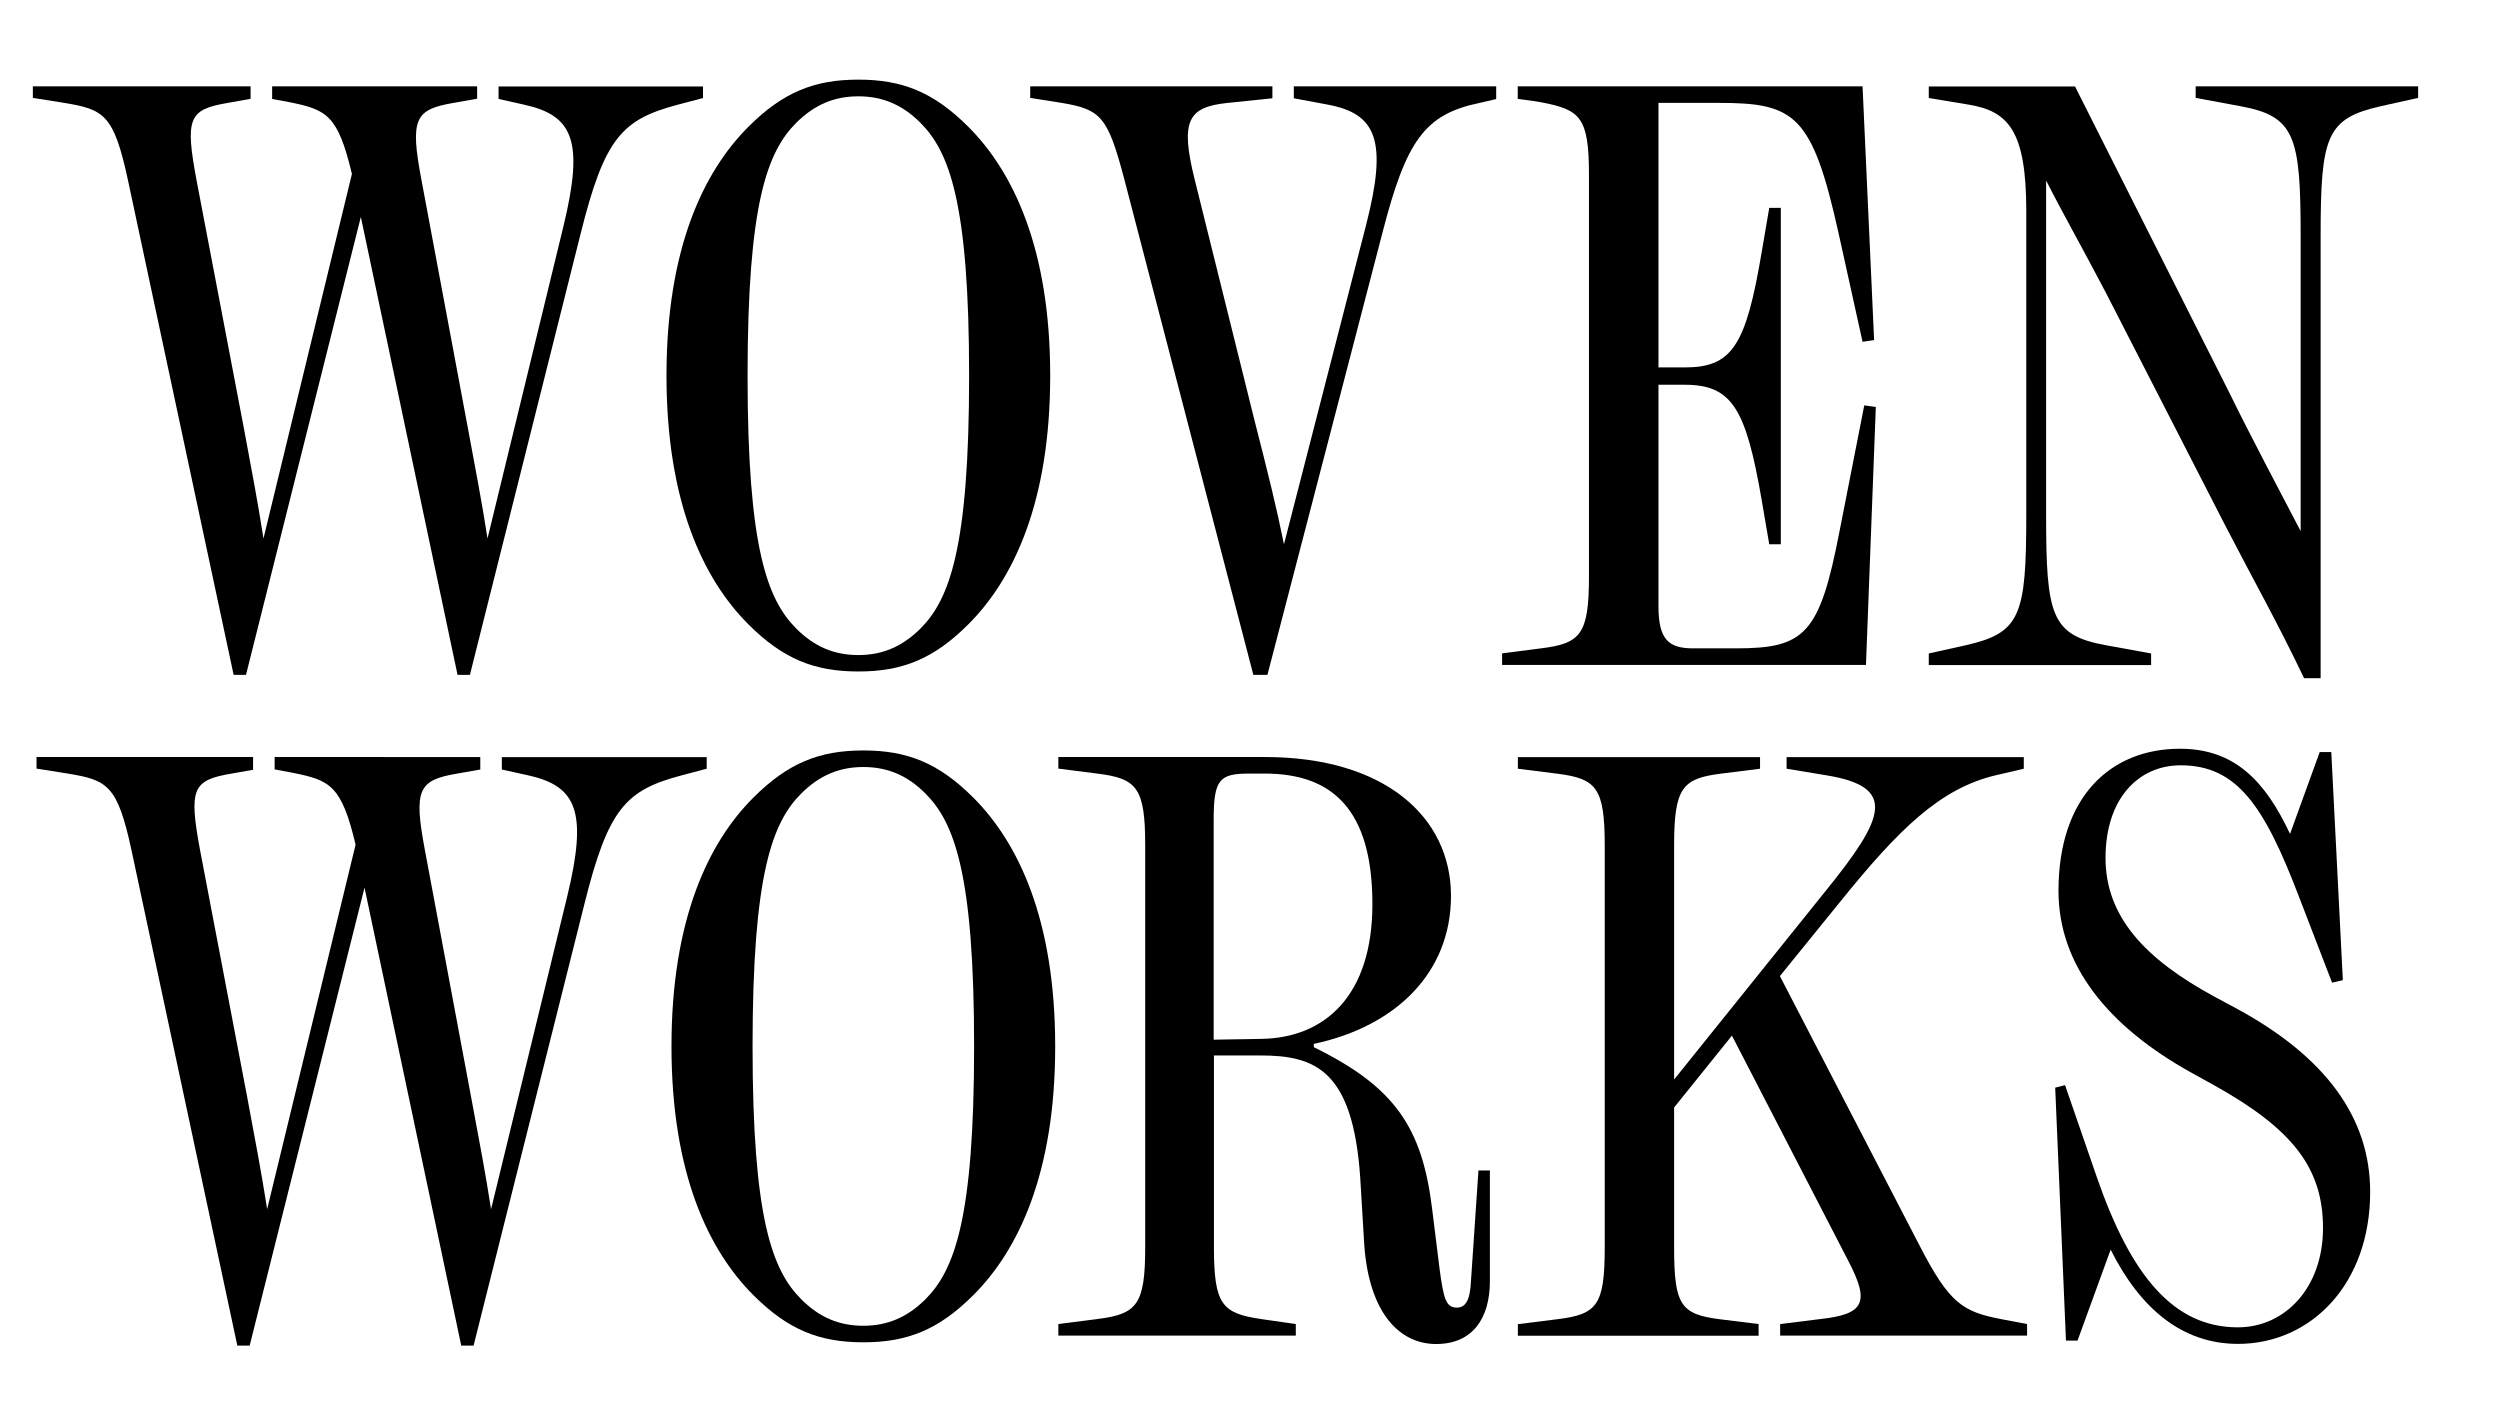
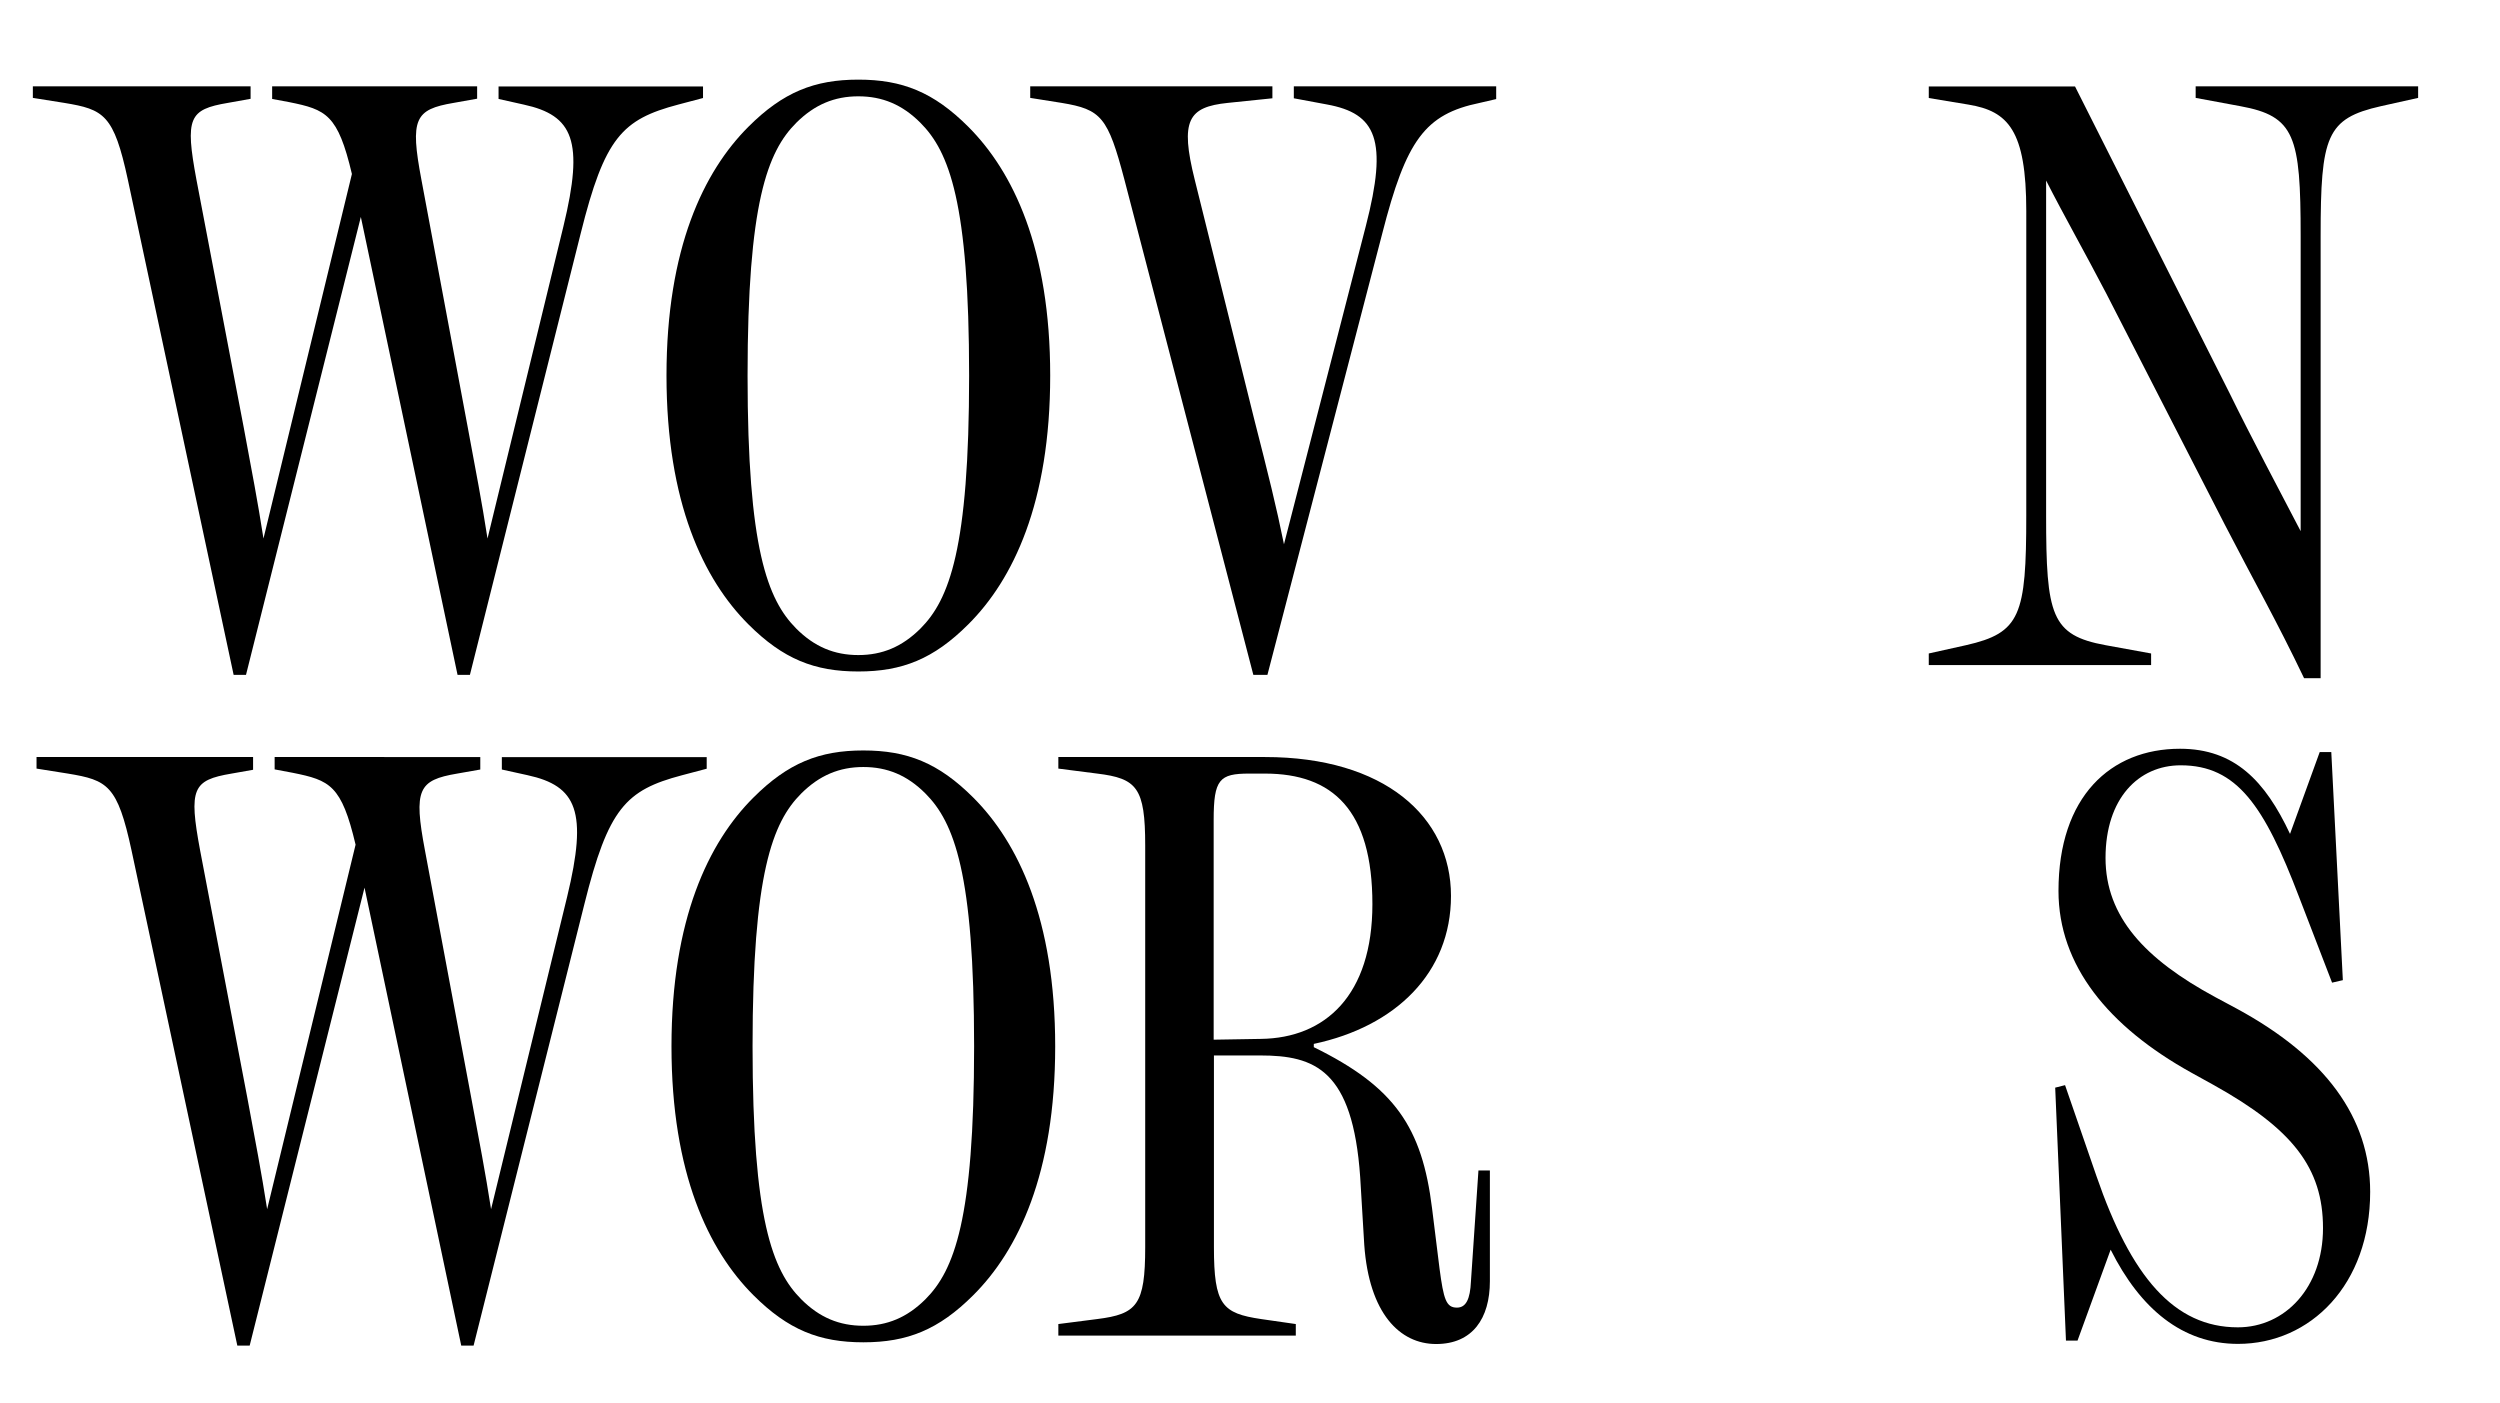
<svg xmlns="http://www.w3.org/2000/svg" xmlns:xlink="http://www.w3.org/1999/xlink" version="1.1" id="Layer_1" x="0px" y="0px" viewBox="0 0 1902.5 1067.8" style="enable-background:new 0 0 1902.5 1067.8;" xml:space="preserve">
  <style type="text/css">
	.st0{clip-path:url(#SVGID_00000070810366689165117350000010706768366081792135_);}
</style>
  <g>
    <defs>
      <rect id="SVGID_1_" width="1902.5" height="1067.8" />
    </defs>
    <clipPath id="SVGID_00000031923822875383146160000010058877932126707842_">
      <use xlink:href="#SVGID_1_" style="overflow:visible;" />
    </clipPath>
    <path style="clip-path:url(#SVGID_00000031923822875383146160000010058877932126707842_);" d="M569.5,96.5   c26.4-26.4,50.3-35.9,83.7-35.9c33.3,0,57.2,9.4,83.7,35.9c34,34,62.3,92.5,62.3,189.3c0,96.9-28.3,155.4-62.3,189.3   c-26.4,26.4-50.3,35.9-83.7,35.9c-33.3,0-57.2-9.4-83.7-35.9c-34-34-62.3-92.5-62.3-189.3C507.2,189,535.5,130.5,569.5,96.5    M606,478.4c13.8,13.8,28.9,20.1,47.2,20.1c18.2,0,33.3-6.3,47.2-20.1c22-22,37.1-61,37.1-192.5c0-131.5-15.1-170.5-37.1-192.5   c-13.8-13.8-28.9-20.1-47.2-20.1c-18.2,0-33.3,6.3-47.2,20.1c-22,22-37.1,61-37.1,192.5C568.9,417.3,584,456.3,606,478.4" />
    <path style="clip-path:url(#SVGID_00000031923822875383146160000010058877932126707842_);" d="M1840.2,65.7v8.8l-28.3,6.3   c-41.5,9.4-45.9,22.6-45.9,98.8v336.5h-12.6c-21.4-44.7-37.7-73-60.4-117l-90-175.5c-16.4-31.5-32.1-59.1-45.9-86.2v254.8   c0,76.1,3.8,91.2,45.3,98.8l34.6,6.3v8.8h-169.2v-8.8l28.3-6.3c41.5-9.4,45.9-22.6,45.9-98.8V160.7c0-61.6-13.8-76.1-44-81.1   l-30.2-5v-8.8h111.3l117.6,233.4c15.7,32.1,38.4,74.9,54.1,105V179.6c0-76.1-4.4-91.2-45.9-98.8l-34-6.3v-8.8H1840.2z" />
    <path style="clip-path:url(#SVGID_00000031923822875383146160000010058877932126707842_);" d="M573.3,607   c26.4-26.4,50.3-35.9,83.7-35.9c33.3,0,57.2,9.4,83.7,35.9c34,34,62.3,92.5,62.3,189.3c0,96.9-28.3,155.4-62.3,189.3   c-26.4,26.4-50.3,35.9-83.7,35.9c-33.3,0-57.2-9.4-83.7-35.9c-34-34-62.3-92.5-62.3-189.3C511,699.4,539.3,640.9,573.3,607    M609.8,988.8c13.8,13.8,28.9,20.1,47.2,20.1c18.2,0,33.3-6.3,47.2-20.1c22-22,37.1-61,37.1-192.5c0-131.5-15.1-170.5-37.1-192.5   c-13.8-13.8-28.9-20.1-47.2-20.1c-18.2,0-33.3,6.3-47.2,20.1c-22,22-37.1,61-37.1,192.5C572.7,927.8,587.8,966.8,609.8,988.8" />
    <path style="clip-path:url(#SVGID_00000031923822875383146160000010058877932126707842_);" d="M1133.8,890.7v84.3   c0,28.3-13.2,47.8-40.9,47.8s-51-23.3-54.7-75.5l-3.1-51.6c-5.7-81.8-34.6-92.5-76.1-92.5h-35.2v145.9c0,44,6.3,50.3,35.9,54.7   l26.4,3.8v8.8H805.4v-8.8l29.6-3.8c30.2-3.8,36.5-10.7,36.5-54.7V643.4c0-44-6.3-51-36.5-54.7l-29.6-3.8v-8.8h157.3   c90.6,0,141.5,45.3,141.5,105.7c0,58.5-42.1,99.4-104.4,112.6v2.5c61.6,30.2,82.4,61,90,122.7l5.7,45.9c3.1,23.3,5,29.6,13.2,29.6   c6.9,0,10.1-6.3,10.7-20.1l5.7-84.3H1133.8z M959.5,790.6c49.1-0.6,84.9-33.3,84.9-102.5c0-71.7-30.2-99.4-81.8-99.4h-12   c-22.6,0-27,4.4-27,35.2v167.3L959.5,790.6z" />
    <path style="clip-path:url(#SVGID_00000031923822875383146160000010058877932126707842_);" d="M1803.7,907   c0,70.5-45.3,115.7-100.6,115.7c-42.1,0-74.2-26.4-96.9-71.7l-25.2,69.2h-8.8l-8.2-192.5l7.5-1.9l23.9,69.2   c26.4,76.7,59.1,115.1,107.6,115.1c35.9,0,64.8-30.2,64.8-75.5c0-45.9-23.3-75.5-83-108.8l-17-9.4   c-63.5-35.2-101.3-81.8-101.3-138.4c0-71.7,39.6-108.2,92.5-108.2c41.5,0,64.8,24.5,83.7,64.8l22.6-62.3h8.8l8.8,173.6l-8.2,1.9   l-25.2-65.4c-26.4-69.2-47.2-100-90-100c-32.1,0-57.2,25.2-57.2,70.5c0,44.7,30,77,83.5,105.9l16.4,8.8   C1769.5,804.1,1803.7,850.4,1803.7,907" />
    <path style="clip-path:url(#SVGID_00000031923822875383146160000010058877932126707842_);" d="M381.9,576.1v9.5l19.5,4.3   c37.7,8.2,45.9,27.7,30.2,92.5l-57.9,237.8c-4.4-28.3-8.8-51-15.1-84.9l-35.2-188.1c-8.8-46.5-5-53.5,24.5-58.5l17.6-3.1v-9.5H209   v9.4l13.8,2.6c28.3,5.7,37.1,9.4,47.8,54.7l-67.3,277.4c-4.4-28.3-8.8-51-15.1-84.9l-35.9-188.1c-8.8-47.2-5.7-53.5,23.9-58.5   l16.4-2.9v-9.7H27.8v8.8l23.9,3.8c30.2,5,37.7,8.8,48.4,58.5l80.5,376.8h9.4l87.4-348.5l73.6,348.5h9.4l84.3-335.9   c18.2-73,31.5-86.8,74.2-98.1l18.9-5v-8.8H381.9z" />
-     <path style="clip-path:url(#SVGID_00000031923822875383146160000010058877932126707842_);" d="M1523.1,1003.9   c-29.6-5.7-39.6-12-62.3-56l-106.3-205.1l45.9-56.6c44.7-55.4,76.1-86.2,118.3-96.2l21.4-5v-8.8h-180.5v8.8l30.2,5   c54.1,8.8,44.7,32.1,0,87.4L1274,821.5v-178c0-44,6.3-51,35.2-54.7l30.2-3.8v-8.8h-184.3v8.8l30.2,3.8   c29.6,3.8,35.9,10.7,35.9,54.7v305.7c0,44-5.7,51-35.9,54.7l-30.2,3.8v8.8h183.2v-8.9l-29.1-3.6c-30.2-3.8-35.2-10.7-35.2-54.7   V842.8l44-54.7l88.7,171.7c16.4,31.5,12,40.3-21.4,44l-30.6,3.8v8.8h187.9v-8.8L1523.1,1003.9z" />
-     <path style="clip-path:url(#SVGID_00000031923822875383146160000010058877932126707842_);" d="M1418.7,308.5l-18.9,96.2   c-15.1,78-26.4,88.7-78.6,88.7h-32.7c-18.9,0-26.4-6.9-26.4-32.1V292.8h20.1c35.9,0,46.5,18.2,58.5,88.1l5.7,33.3h8.8v-256h-8.8   l-5.7,33.3c-12,71.7-22.6,88.1-58.5,88.1h-20.1V78.3h45.9c57.9,0,71.1,8.8,91.2,99.4l18.2,82.4l8.8-1.3l-8.8-193.1h-262.4v9.6   c4.3,0.5,12.8,1.6,17.6,2.5c29.9,5.7,36.6,11.1,36.6,55.2v305.7c0,44-6.3,51-36.5,54.7l-29.6,3.8v8.8H1420l7.5-196.3L1418.7,308.5z   " />
    <path style="clip-path:url(#SVGID_00000031923822875383146160000010058877932126707842_);" d="M984.6,65.7v9.1l25.2,4.7   c37.7,6.9,46.5,27,29.6,92.5l-62.3,242.2c-5.7-28.3-12-53.5-22.6-95l-45.3-182.4c-11.3-45.3-5-55.4,25.2-58.5l33.9-3.5v-9.1H784   v8.8l23.9,3.8c30.2,5,35.2,10.7,47.8,58.5l98.1,376.8h10.7l87.4-335.9c18.2-71.1,32.5-90.8,74.2-99.4l12.5-2.9v-9.7H984.6z" />
    <path style="clip-path:url(#SVGID_00000031923822875383146160000010058877932126707842_);" d="M379.4,65.7v9.6l19.2,4.3   c37.7,8.2,45.9,27.7,30.2,92.5L371,409.8c-4.4-28.3-8.8-51-15.1-84.9l-35.2-188.1c-8.8-46.5-5-53.5,24.5-58.5l17.9-3.2v-9.4h-156   v9.6l12.9,2.4c28.3,5.7,37.1,9.4,47.8,54.7l-67.3,277.4c-4.4-28.3-8.8-51-15.1-84.9l-35.9-188.1c-8.8-47.2-5.7-53.5,23.9-58.5   l17.3-3.1v-9.5H25v8.8l23.9,3.8c30.2,5,37.7,8.8,48.4,58.5l80.5,376.8h9.4l87.4-348.5l73.6,348.5h9.4l84.3-335.9   c18.2-73,31.5-86.8,74.2-98.1l18.9-5v-8.8H379.4z" />
  </g>
</svg>